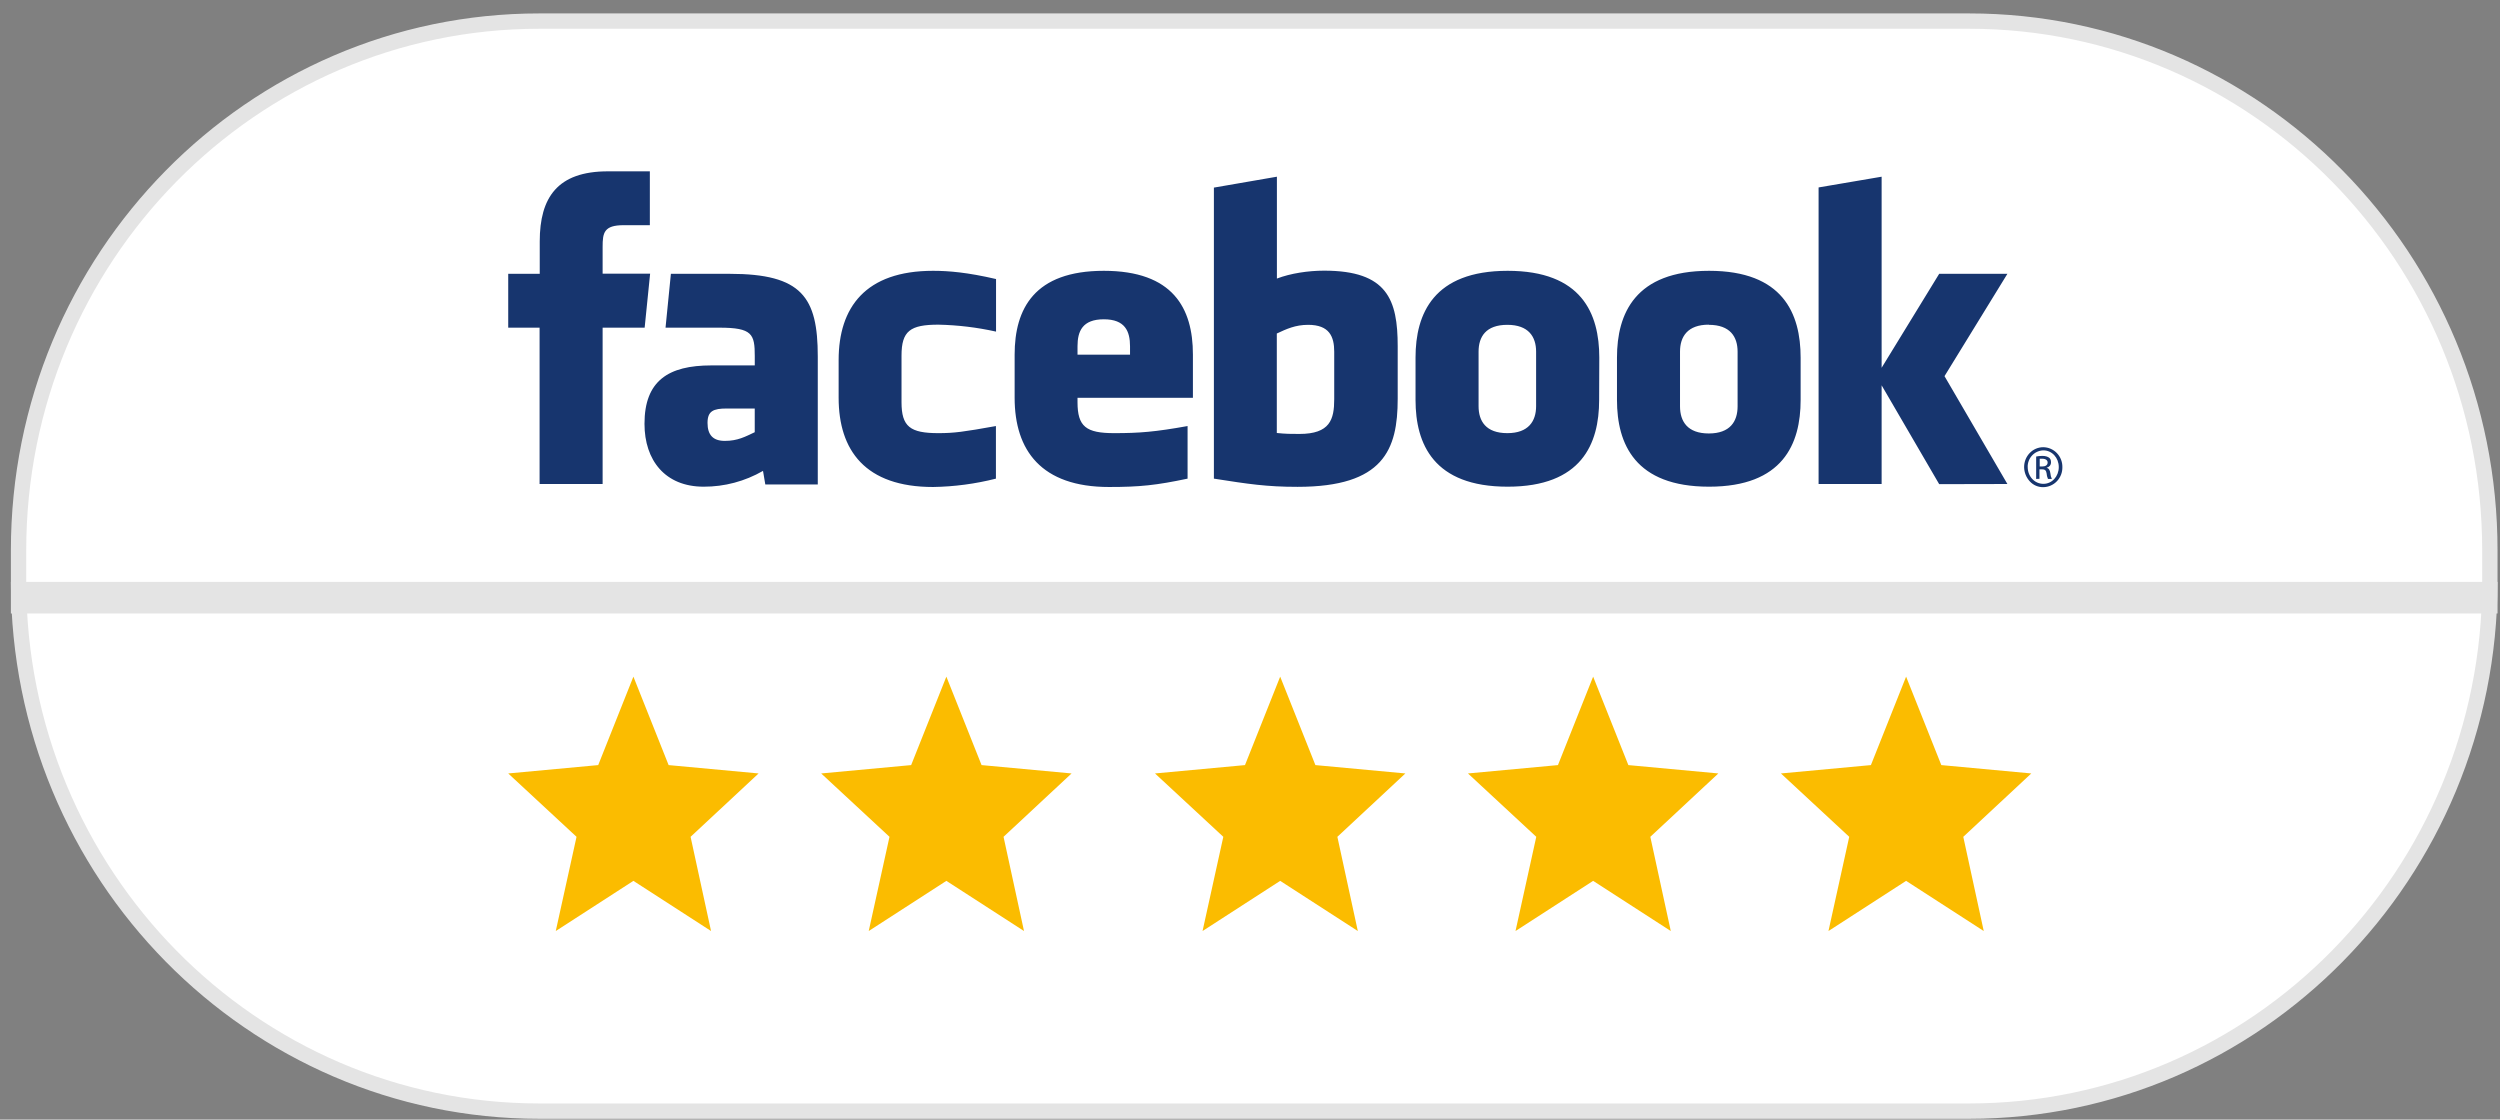
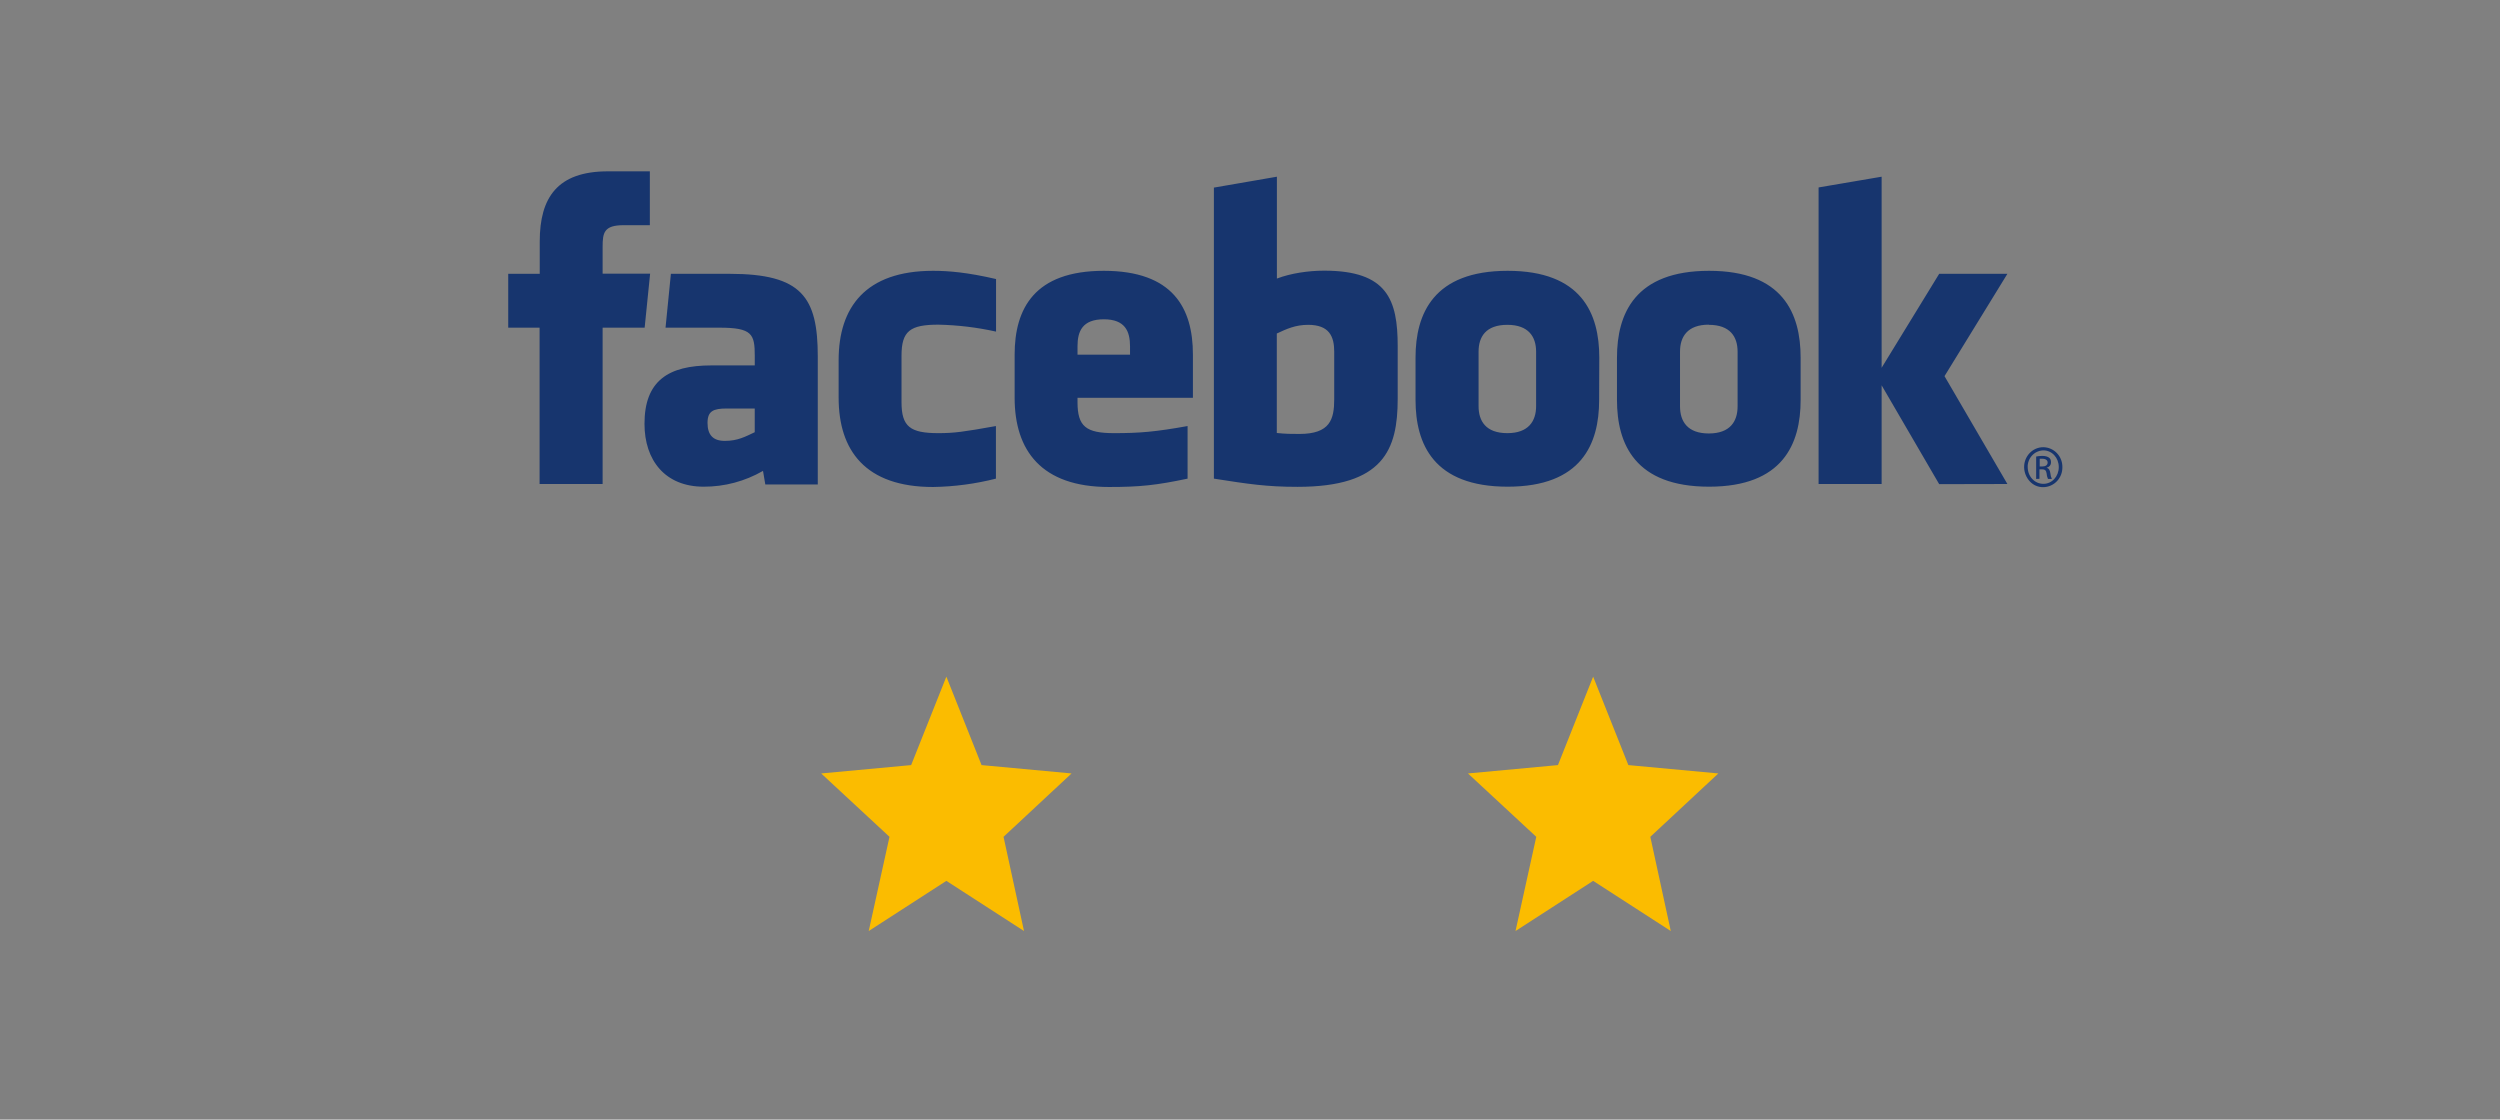
<svg xmlns="http://www.w3.org/2000/svg" width="163" height="73" viewBox="0 0 163 73" fill="none">
  <rect x="0" y="0" width="163" height="73" fill="#808080" stroke="none" />
-   <path d="M1.21 35.881C1.21 16.816 16.419 1.375 35.163 1.375H128.387C147.131 1.375 162.339 16.816 162.339 35.881V37.94C162.339 57.005 147.131 72.445 128.387 72.445H35.163C16.419 72.445 1.21 57.005 1.21 37.94V35.881Z" fill="white" stroke="#E4E4E4" />
-   <path d="M0.71 37.94H162.839V39.999H0.71V37.94Z" fill="#E4E4E4" />
-   <path d="M124.278 57.432L119.216 60.703L120.57 54.56L116.116 50.429L121.983 49.884L124.278 44.117L126.574 49.884L132.44 50.429L128.006 54.56L129.34 60.703L124.278 57.432Z" fill="#FBBC00" />
  <path d="M103.873 57.432L98.811 60.703L100.165 54.56L95.711 50.429L101.578 49.884L103.873 44.117L106.169 49.884L112.035 50.429L107.601 54.56L108.935 60.703L103.873 57.432Z" fill="#FBBC00" />
-   <path d="M83.468 57.432L78.406 60.703L79.76 54.56L75.306 50.429L81.173 49.884L83.468 44.117L85.764 49.884L91.63 50.429L87.196 54.56L88.53 60.703L83.468 57.432Z" fill="#FBBC00" />
  <path d="M61.703 57.432L56.641 60.703L57.995 54.56L53.541 50.429L59.407 49.884L61.703 44.117L63.998 49.884L69.865 50.429L65.431 54.56L66.765 60.703L61.703 57.432Z" fill="#FBBC00" />
-   <path d="M41.298 57.432L36.236 60.703L37.59 54.56L33.136 50.429L39.003 49.884L41.298 44.117L43.594 49.884L49.46 50.429L45.026 54.56L46.36 60.703L41.298 57.432Z" fill="#FBBC00" />
  <path d="M83.248 28.231C83.836 28.293 84.172 28.293 84.722 28.293C86.72 28.293 86.991 27.346 86.991 26.028V22.929C86.991 21.951 86.681 21.179 85.291 21.179C84.452 21.179 83.864 21.457 83.248 21.745V28.231ZM70.254 22.569V23.125H73.678V22.579C73.678 21.601 73.358 20.818 71.97 20.818C70.572 20.818 70.254 21.601 70.254 22.569ZM47.258 28.746C48.101 28.746 48.599 28.468 49.209 28.18V26.635H47.379C46.508 26.635 46.131 26.8 46.131 27.572C46.131 28.344 46.477 28.746 47.258 28.746ZM96.403 22.929V26.481C96.403 27.459 96.881 28.241 98.279 28.241C99.658 28.241 100.154 27.459 100.154 26.481V22.929C100.154 21.951 99.658 21.179 98.279 21.179C96.881 21.179 96.403 21.951 96.403 22.929ZM35.181 31.557V21.364H33.136V17.853H35.191V15.742C35.191 12.88 36.346 11.171 39.63 11.171H42.37V14.682H40.661C39.376 14.682 39.291 15.176 39.291 16.093V17.843H42.388L42.031 21.364H39.291V31.557H35.181ZM49.898 31.588L49.748 30.702C48.568 31.382 47.233 31.737 45.876 31.732C43.367 31.732 42.021 30.012 42.021 27.634C42.021 24.823 43.581 23.825 46.374 23.825H49.211V23.217C49.211 21.786 49.051 21.364 46.909 21.364H43.393L43.742 17.853H47.576C52.286 17.853 53.319 19.377 53.319 23.248V31.588H49.898ZM58.779 23.186V26.224C58.779 27.819 59.342 28.241 61.18 28.241C62.204 28.241 62.814 28.159 64.934 27.778V31.207C63.592 31.548 62.217 31.731 60.834 31.752C56.424 31.752 54.679 29.374 54.679 25.935V23.475C54.679 20.036 56.432 17.657 60.834 17.657C61.865 17.657 63.075 17.761 64.942 18.193V21.621C63.706 21.346 62.446 21.194 61.18 21.168C59.342 21.168 58.779 21.58 58.779 23.186ZM70.254 25.935V26.224C70.254 27.819 70.817 28.241 72.645 28.241C74.297 28.241 75.31 28.159 77.43 27.778V31.207C75.385 31.639 74.315 31.752 72.308 31.752C67.899 31.752 66.154 29.374 66.154 25.935V23.125C66.154 20.118 67.449 17.657 71.97 17.657C76.473 17.657 77.778 20.087 77.778 23.114V25.935H70.254ZM91.13 25.997C91.13 29.323 90.21 31.742 84.598 31.742C82.577 31.742 81.384 31.557 79.146 31.207V12.232L83.254 11.521V18.162C84.146 17.822 85.295 17.647 86.337 17.647C90.455 17.647 91.13 19.542 91.13 22.579V25.997ZM104.264 26.079C104.264 28.942 103.119 31.732 98.298 31.732C93.474 31.732 92.293 28.952 92.293 26.079V23.31C92.293 20.448 93.474 17.657 98.298 17.657C103.121 17.657 104.274 20.437 104.274 23.32L104.264 26.079ZM117.401 26.079C117.401 28.942 116.245 31.732 111.432 31.732C106.609 31.732 105.427 28.952 105.427 26.079V23.31C105.427 20.448 106.611 17.657 111.432 17.657C116.245 17.657 117.401 20.437 117.401 23.32V26.079ZM126.435 31.567L122.682 25.122V31.557H118.572V12.221L122.682 11.521V23.979L126.435 17.853H130.882L126.782 24.525L130.882 31.557L126.435 31.567ZM111.414 21.168C110.026 21.168 109.537 21.953 109.537 22.923V26.495C109.537 27.477 110.024 28.262 111.414 28.262C112.802 28.262 113.291 27.477 113.291 26.495V22.933C113.291 21.953 112.804 21.179 111.414 21.179V21.168ZM133.22 31.763C133.058 31.766 132.896 31.734 132.746 31.671C132.596 31.607 132.461 31.512 132.349 31.392C132.112 31.139 131.977 30.804 131.972 30.455C131.972 29.734 132.533 29.158 133.218 29.158C133.384 29.159 133.548 29.193 133.701 29.259C133.854 29.325 133.993 29.421 134.109 29.542C134.225 29.663 134.316 29.805 134.378 29.962C134.439 30.119 134.469 30.286 134.467 30.455C134.47 30.625 134.441 30.793 134.38 30.951C134.319 31.109 134.228 31.253 134.112 31.374C133.996 31.496 133.857 31.593 133.703 31.66C133.55 31.726 133.385 31.761 133.218 31.763H133.22ZM132.207 30.455C132.207 31.073 132.665 31.546 133.228 31.546C133.792 31.546 134.232 31.062 134.232 30.455C134.232 29.848 133.792 29.364 133.228 29.364C133.091 29.367 132.955 29.398 132.829 29.454C132.703 29.511 132.589 29.592 132.494 29.694C132.399 29.795 132.324 29.914 132.275 30.045C132.225 30.176 132.201 30.315 132.205 30.455H132.207ZM132.758 31.227V29.765C132.88 29.745 132.993 29.724 133.164 29.724C133.368 29.724 133.508 29.776 133.593 29.837C133.688 29.899 133.725 30.002 133.725 30.146C133.725 30.331 133.603 30.455 133.443 30.496V30.506C133.575 30.527 133.66 30.651 133.686 30.867C133.694 30.992 133.726 31.115 133.782 31.227H133.528C133.475 31.107 133.444 30.978 133.435 30.846C133.407 30.661 133.314 30.599 133.135 30.599H132.973V31.217L132.758 31.227ZM132.989 30.414H133.151C133.344 30.414 133.506 30.342 133.506 30.157C133.506 30.033 133.411 29.909 133.151 29.909H132.989V30.414Z" fill="#17356E" />
</svg>